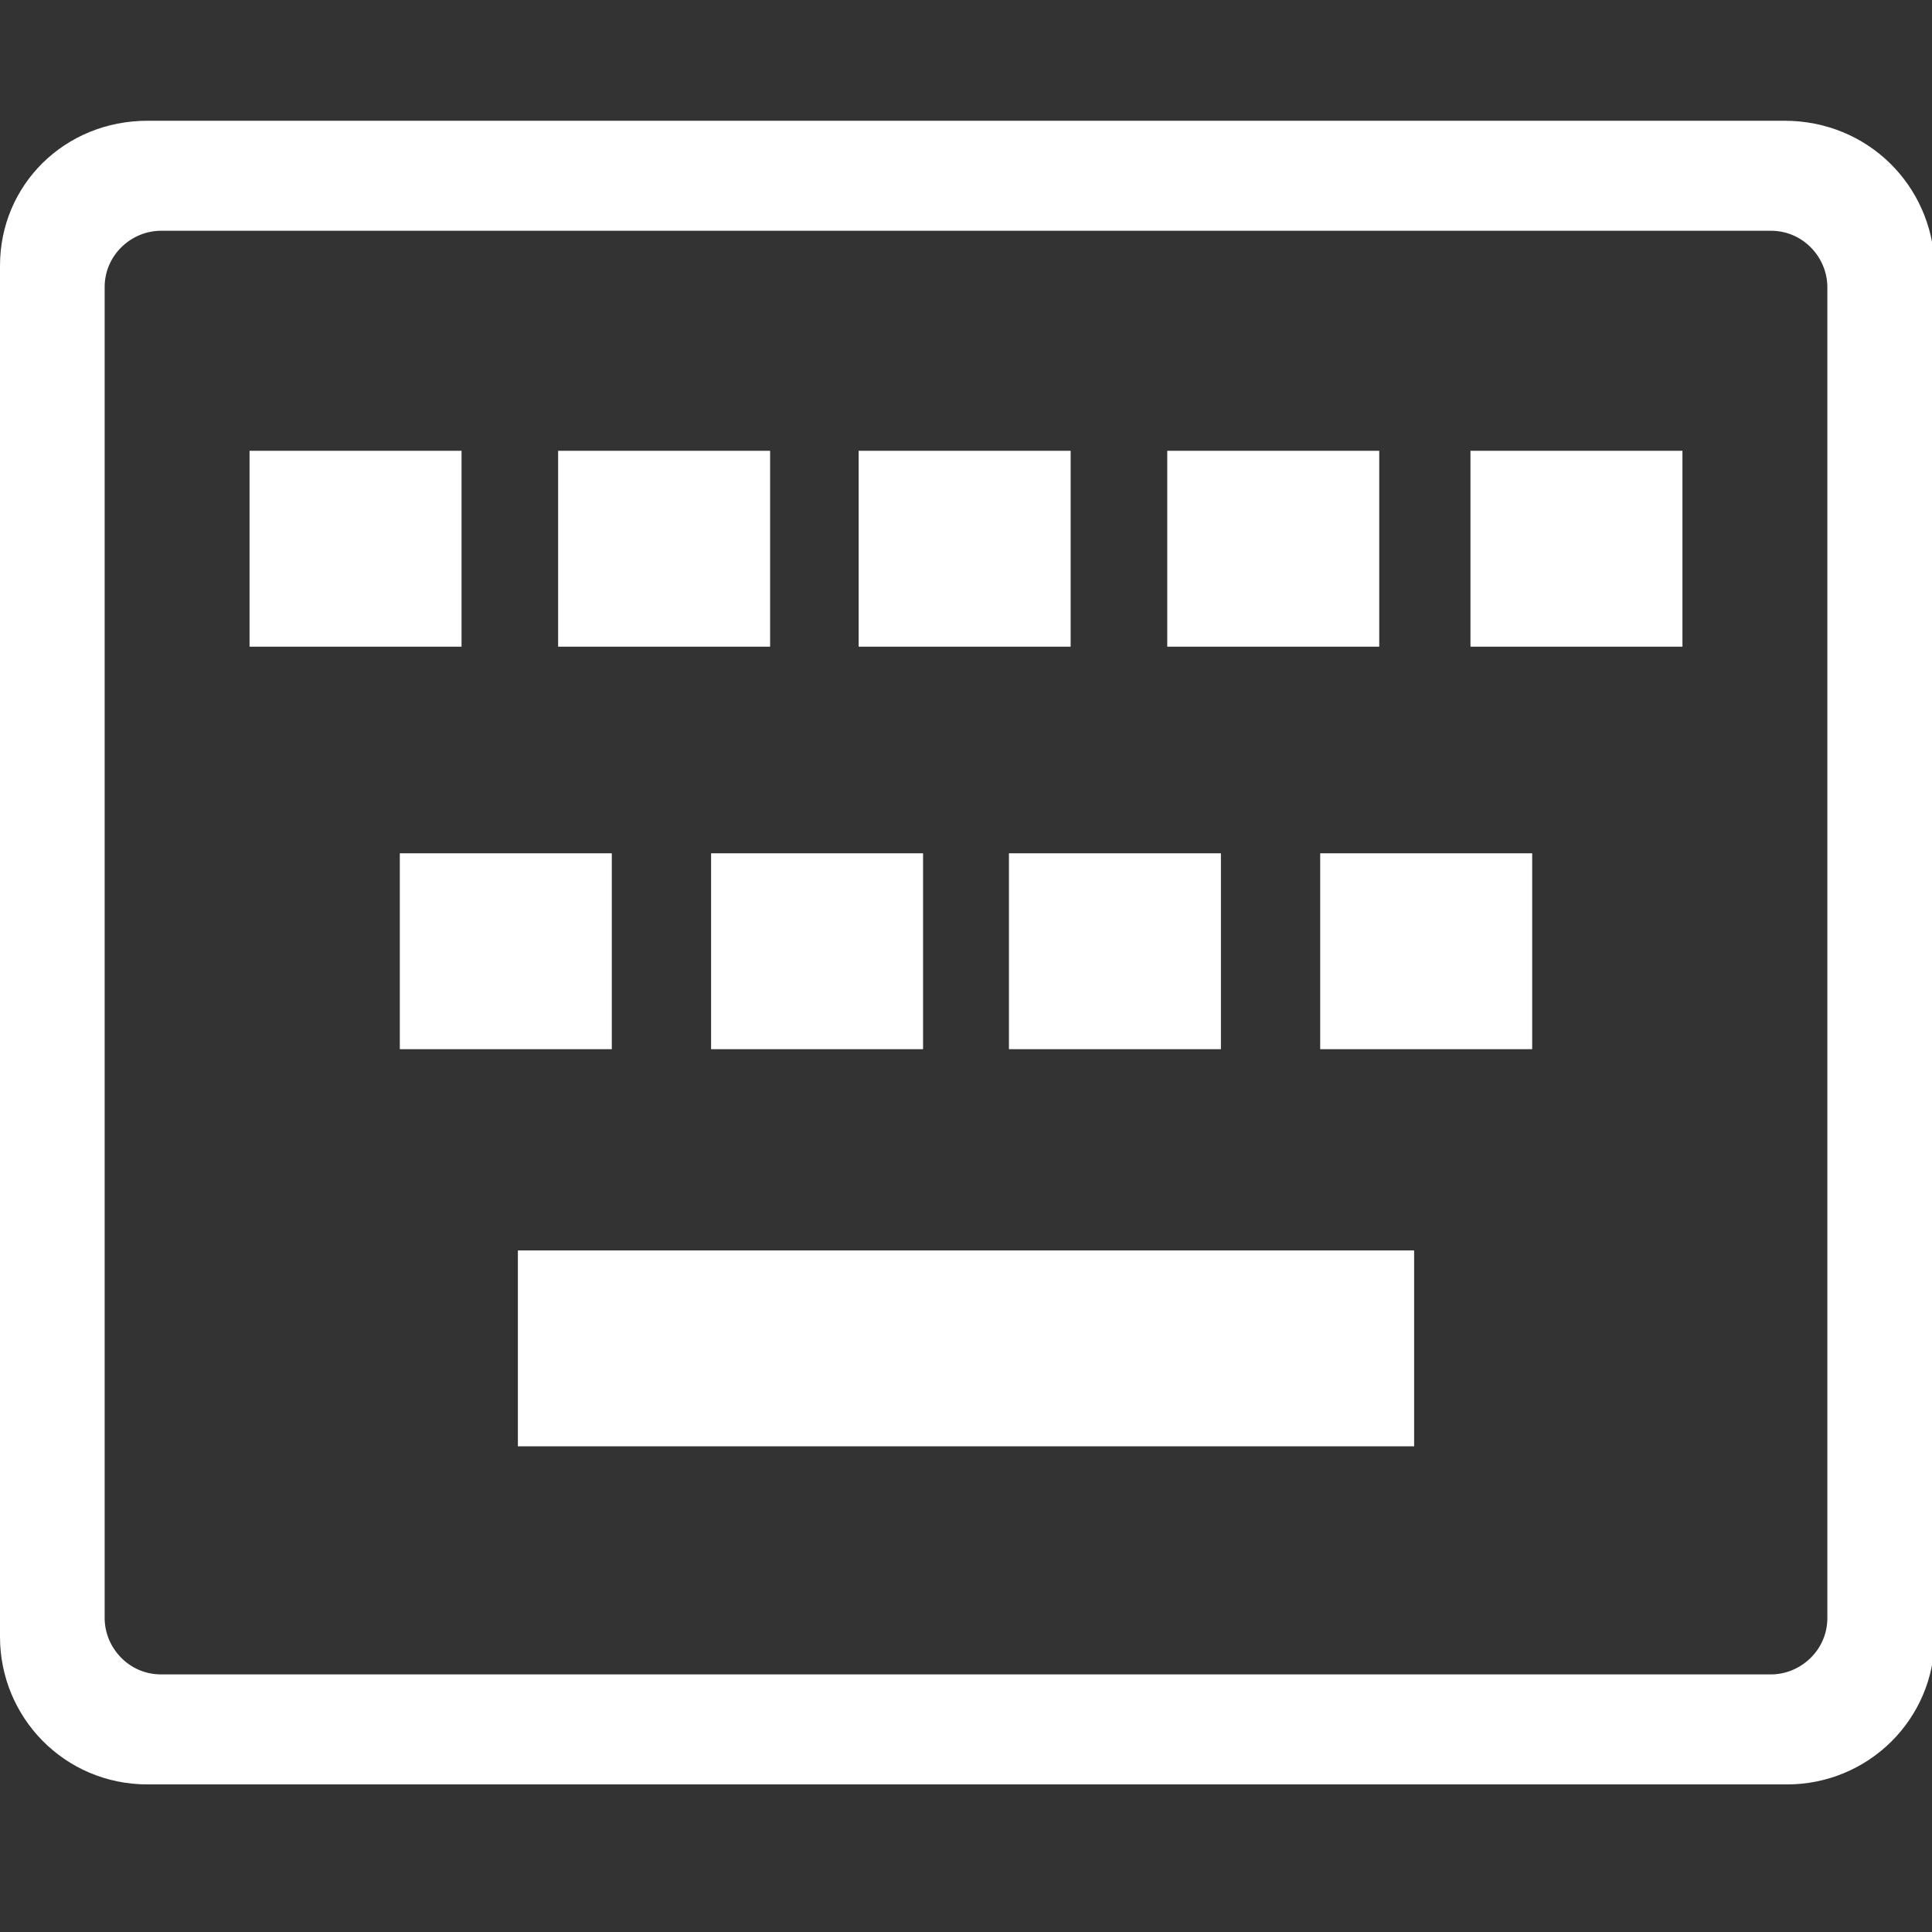
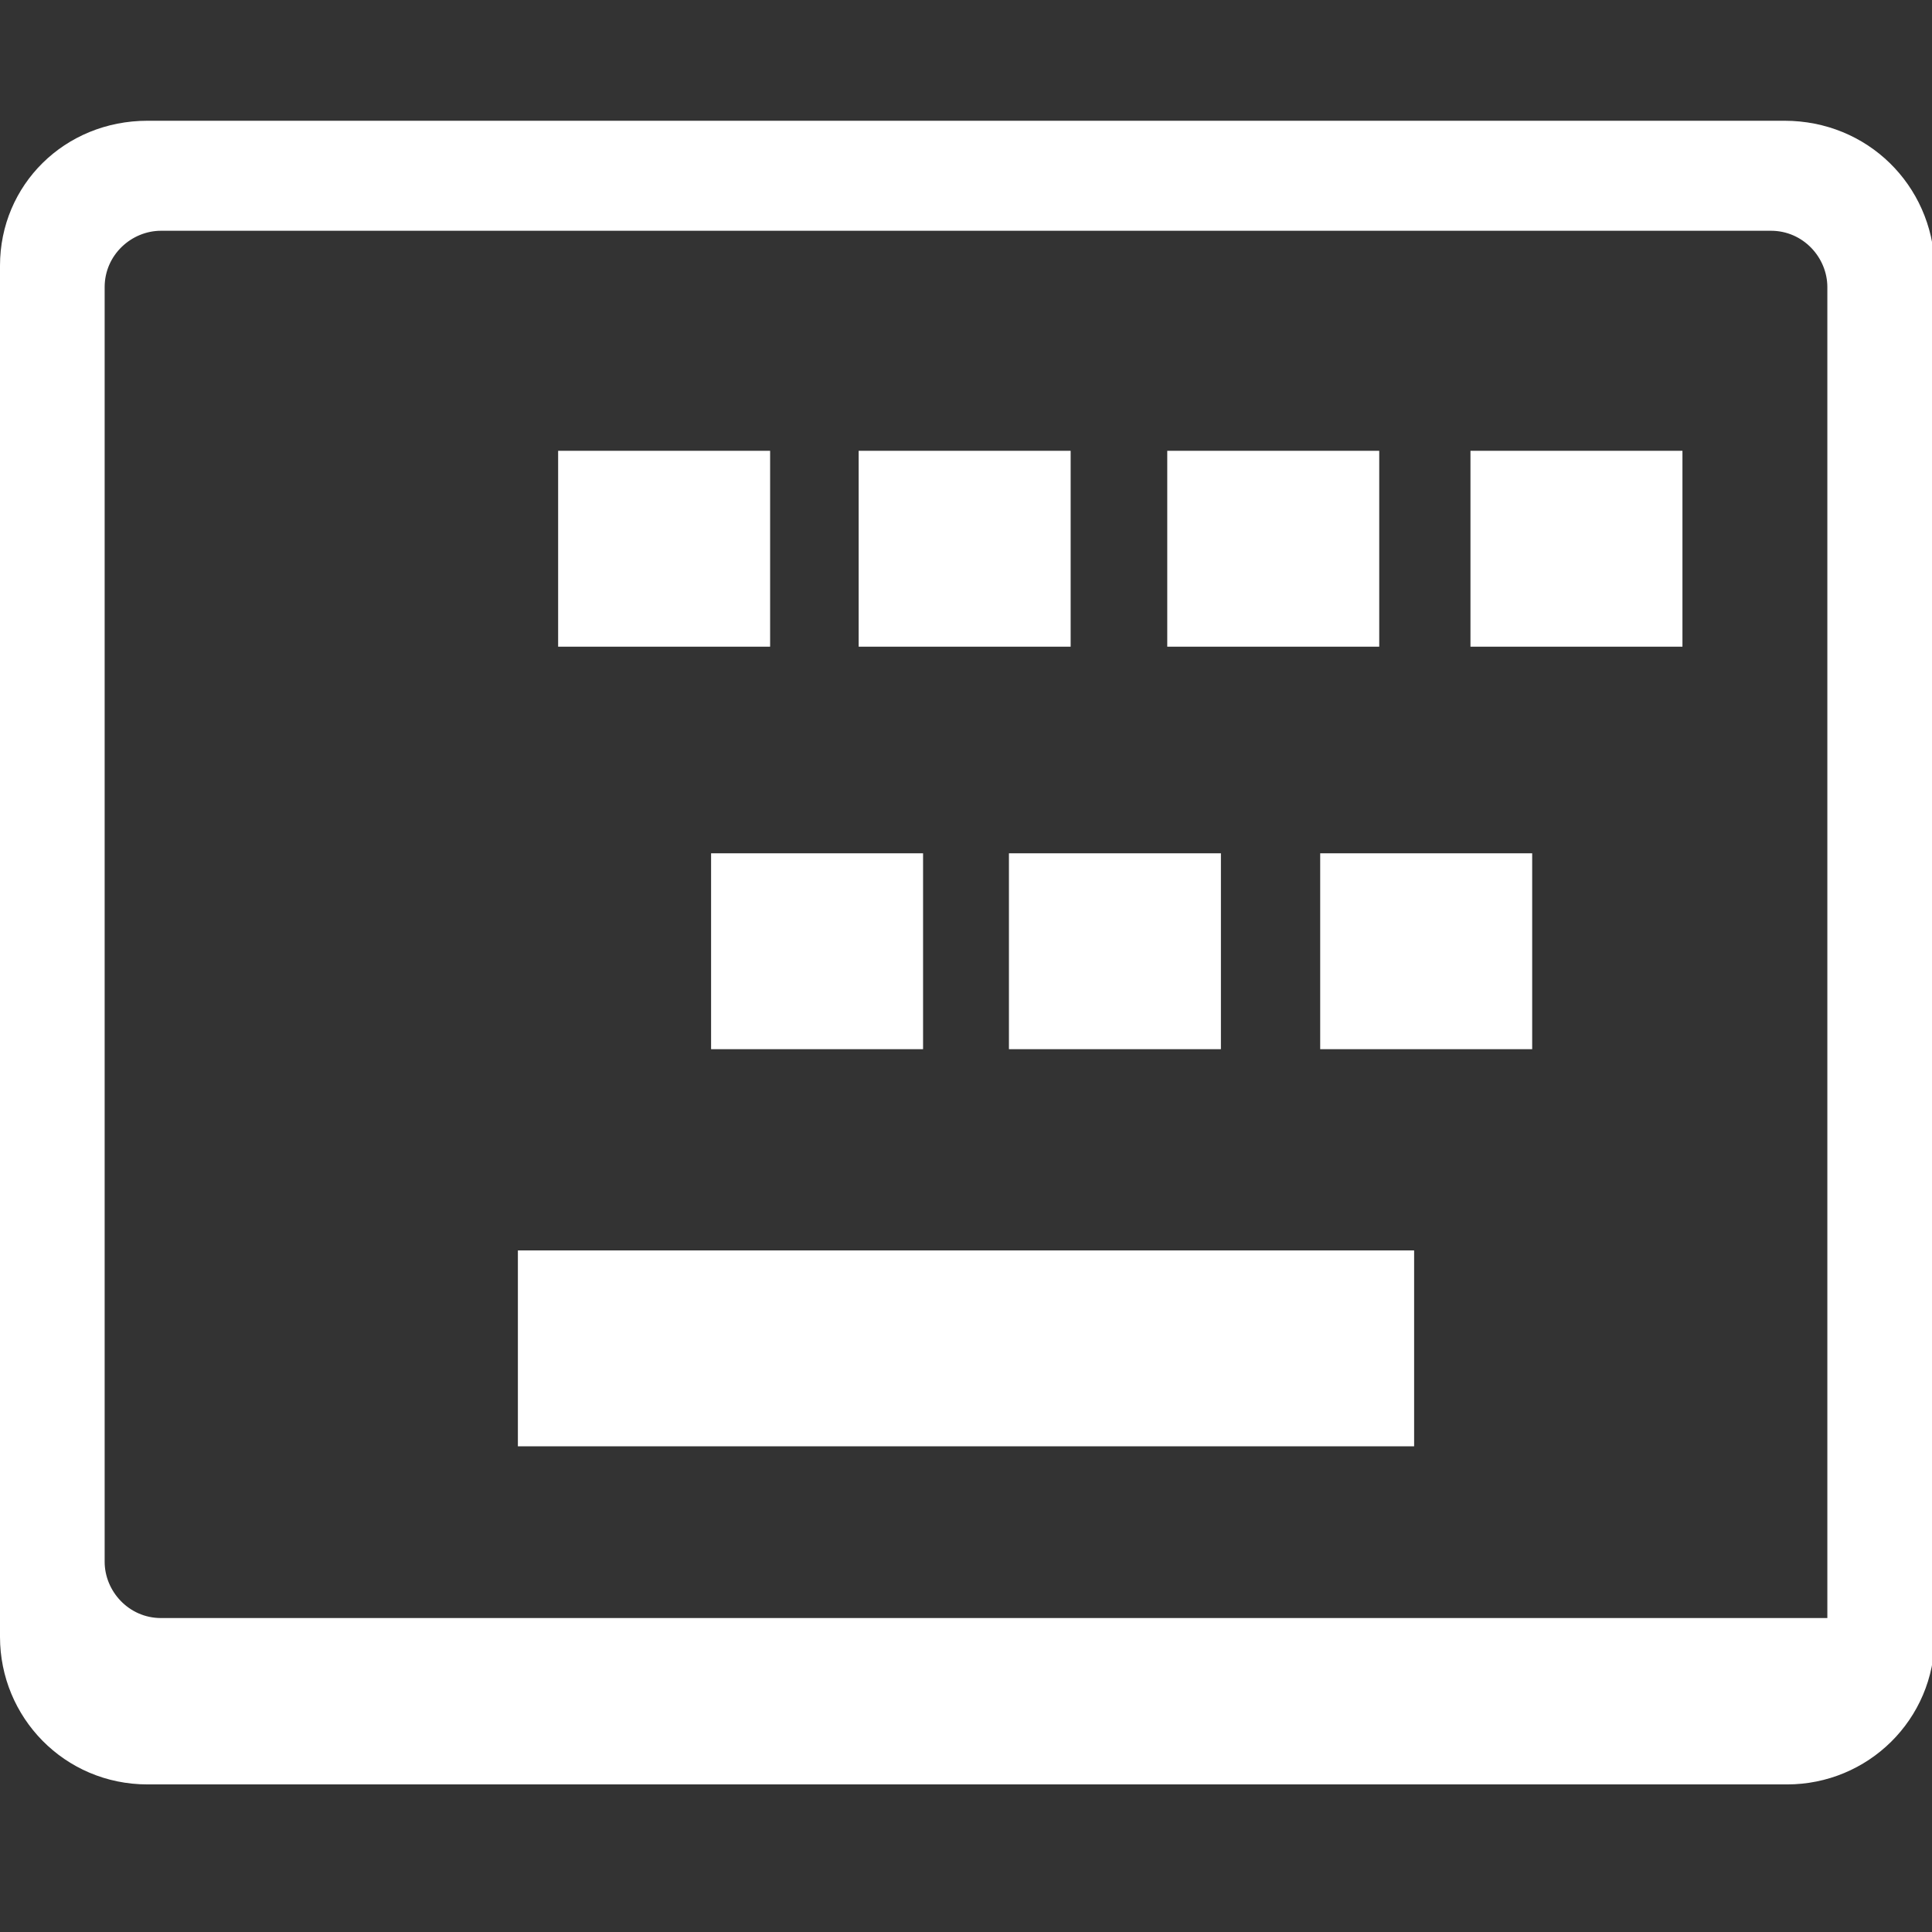
<svg xmlns="http://www.w3.org/2000/svg" version="1.1" id="图层_1" x="0px" y="0px" viewBox="0 0 72 72" style="enable-background:new 0 0 72 72;" xml:space="preserve">
  <rect x="0" y="0" width="72" height="72" fill="#333333" stroke="none" />
  <style type="text/css">
	.st0{fill:#FFFFFF;}
</style>
  <g>
-     <path class="st0" d="M66.5,4.5H5.5C2.4,4.5,0,6.9,0,9.9V61c0,3,2.4,5.5,5.5,5.5h61.1c3,0,5.5-2.4,5.5-5.5V9.9   C72,6.9,69.6,4.5,66.5,4.5z M68.1,60.3c0,1.2-1,2.1-2.1,2.1H6c-1.2,0-2.1-1-2.1-2.1V10.7c0-1.2,1-2.1,2.1-2.1h60   c1.2,0,2.1,1,2.1,2.1V60.3z" />
+     <path class="st0" d="M66.5,4.5H5.5C2.4,4.5,0,6.9,0,9.9V61c0,3,2.4,5.5,5.5,5.5h61.1c3,0,5.5-2.4,5.5-5.5V9.9   C72,6.9,69.6,4.5,66.5,4.5z M68.1,60.3H6c-1.2,0-2.1-1-2.1-2.1V10.7c0-1.2,1-2.1,2.1-2.1h60   c1.2,0,2.1,1,2.1,2.1V60.3z" />
    <g>
-       <rect x="9.3" y="16.8" class="st0" width="7.9" height="7.3" />
      <rect x="20.8" y="16.8" class="st0" width="7.9" height="7.3" />
      <rect x="32" y="16.8" class="st0" width="7.9" height="7.3" />
      <rect x="43.5" y="16.8" class="st0" width="7.9" height="7.3" />
      <rect x="54.8" y="16.8" class="st0" width="7.9" height="7.3" />
    </g>
    <g>
-       <rect x="14.9" y="31.8" class="st0" width="7.9" height="7.3" />
      <rect x="26.5" y="31.8" class="st0" width="7.9" height="7.3" />
      <rect x="37.6" y="31.8" class="st0" width="7.9" height="7.3" />
      <rect x="49.2" y="31.8" class="st0" width="7.9" height="7.3" />
    </g>
    <rect x="19.3" y="46.6" class="st0" width="33.4" height="7.3" />
  </g>
</svg>